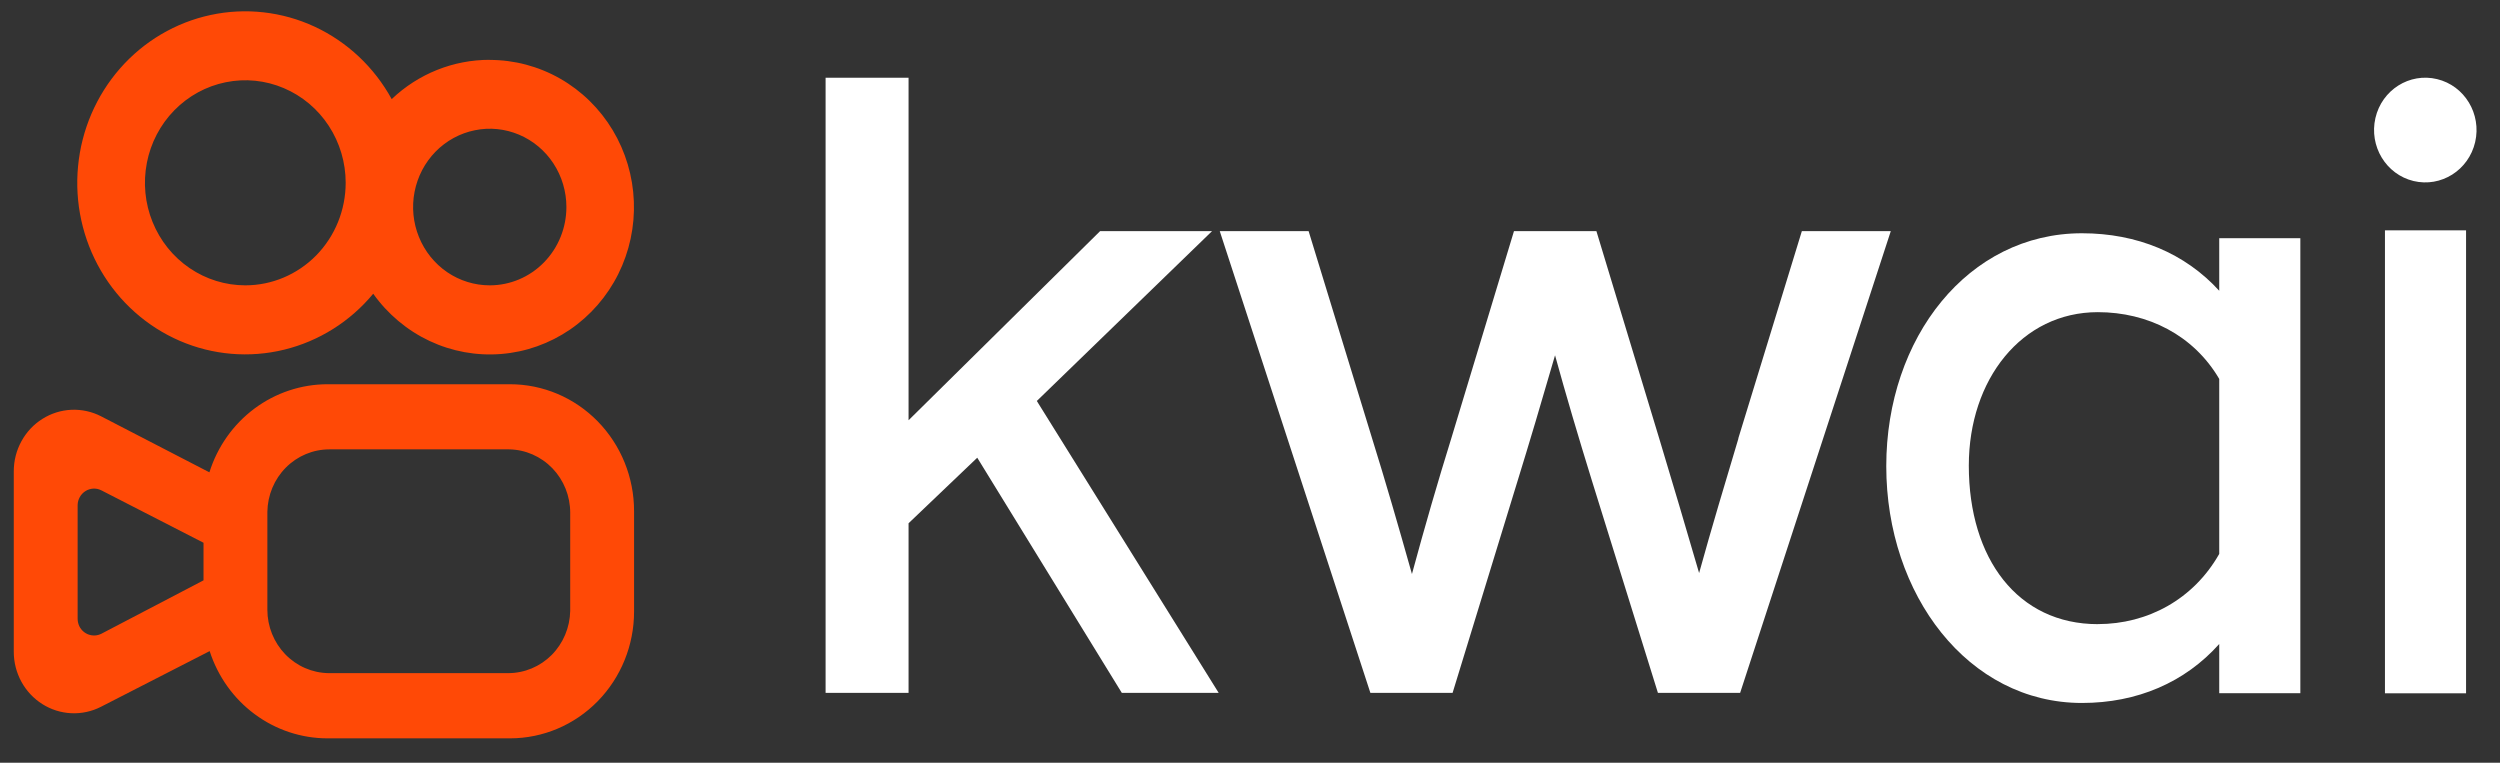
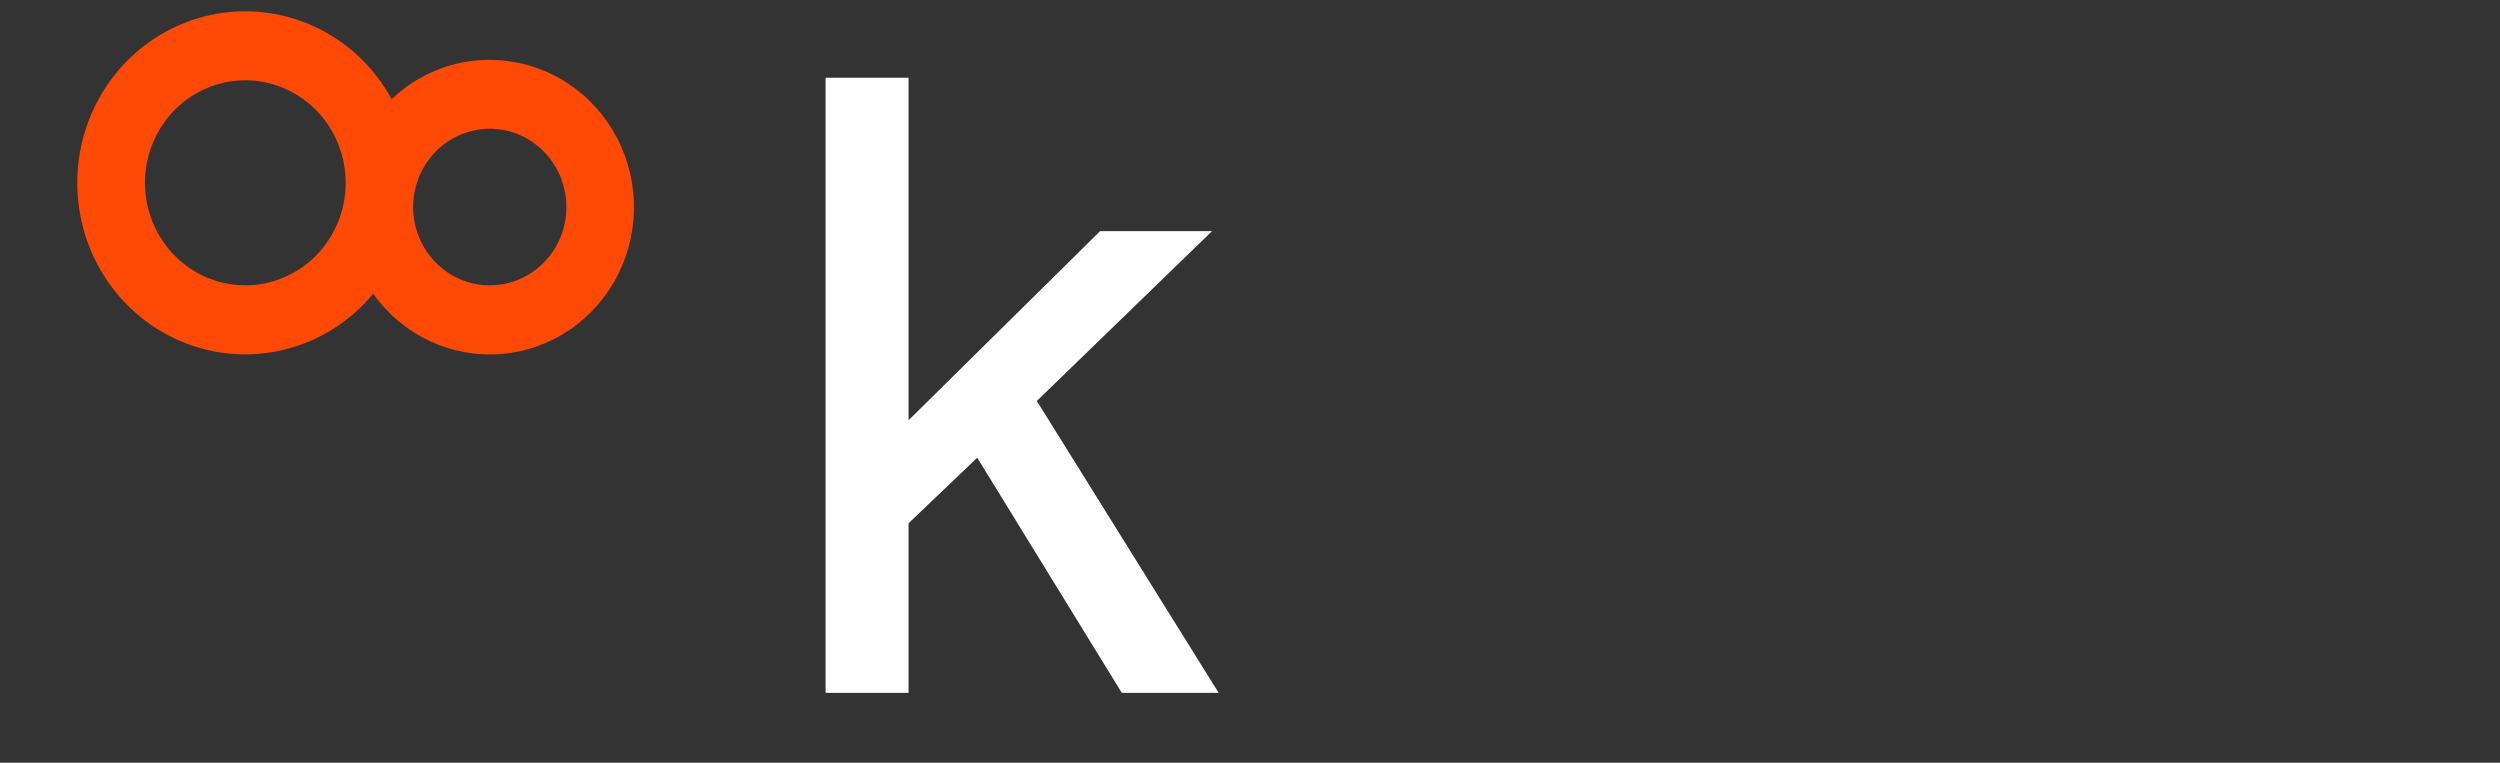
<svg xmlns="http://www.w3.org/2000/svg" width="59" height="18" viewBox="0 0 59 18" fill="none">
  <rect x="0" y="0" width="59" height="18" fill="#333333" stroke="none" />
  <path d="M11.558 1.412C10.7 1.41 9.872 1.741 9.244 2.339C8.832 1.586 8.195 0.988 7.427 0.63C6.659 0.273 5.799 0.176 4.973 0.353C4.146 0.53 3.397 0.972 2.834 1.614C2.271 2.257 1.923 3.066 1.842 3.925C1.76 4.783 1.949 5.646 2.381 6.387C2.813 7.128 3.466 7.708 4.243 8.044C5.021 8.38 5.883 8.453 6.704 8.253C7.525 8.053 8.263 7.59 8.808 6.932C9.15 7.413 9.608 7.797 10.136 8.046C10.665 8.295 11.247 8.401 11.828 8.354C12.408 8.308 12.967 8.109 13.451 7.779C13.935 7.448 14.328 6.996 14.592 6.466C14.856 5.936 14.982 5.346 14.959 4.751C14.936 4.157 14.764 3.579 14.46 3.072C14.155 2.565 13.728 2.146 13.22 1.856C12.712 1.566 12.14 1.414 11.557 1.414L11.558 1.412ZM5.789 6.734C5.321 6.734 4.863 6.592 4.473 6.326C4.083 6.06 3.78 5.682 3.601 5.24C3.421 4.798 3.375 4.311 3.466 3.842C3.557 3.372 3.783 2.941 4.114 2.603C4.446 2.264 4.868 2.034 5.327 1.941C5.787 1.847 6.263 1.895 6.696 2.079C7.129 2.262 7.499 2.572 7.759 2.97C8.019 3.368 8.158 3.836 8.158 4.315C8.157 4.957 7.908 5.572 7.464 6.026C7.019 6.479 6.417 6.734 5.789 6.734ZM11.558 6.734C11.201 6.734 10.851 6.626 10.553 6.423C10.256 6.22 10.024 5.931 9.887 5.593C9.75 5.256 9.714 4.884 9.784 4.526C9.854 4.167 10.026 3.838 10.279 3.579C10.532 3.321 10.855 3.145 11.206 3.074C11.556 3.002 11.92 3.039 12.251 3.179C12.581 3.319 12.864 3.555 13.062 3.859C13.261 4.163 13.367 4.521 13.367 4.886C13.367 5.376 13.177 5.846 12.837 6.193C12.498 6.54 12.038 6.734 11.558 6.734Z" fill="#FF4906" />
-   <path fill-rule="evenodd" clip-rule="evenodd" d="M12.036 9.068H7.73C7.11 9.068 6.505 9.27 6.004 9.643C5.503 10.017 5.131 10.543 4.942 11.147L2.388 9.826C2.171 9.714 1.93 9.661 1.687 9.671C1.445 9.681 1.209 9.755 1.002 9.885C0.795 10.014 0.624 10.197 0.506 10.413C0.387 10.63 0.325 10.874 0.325 11.122L0.325 15.382C0.325 15.63 0.387 15.873 0.505 16.089C0.623 16.305 0.794 16.487 1 16.617C1.206 16.747 1.441 16.821 1.683 16.832C1.925 16.843 2.166 16.791 2.383 16.68L4.948 15.366C5.141 15.965 5.513 16.487 6.013 16.856C6.512 17.226 7.113 17.425 7.73 17.425H12.036C12.813 17.425 13.557 17.11 14.106 16.549C14.655 15.988 14.964 15.228 14.964 14.434V12.059C14.964 11.266 14.655 10.505 14.106 9.944C13.557 9.383 12.813 9.068 12.036 9.068ZM2.389 14.958C2.297 15.003 2.193 15.01 2.097 14.977C2 14.945 1.921 14.875 1.874 14.783C1.847 14.727 1.832 14.665 1.832 14.602V11.923C1.833 11.856 1.85 11.79 1.883 11.731C1.915 11.673 1.962 11.624 2.018 11.589C2.074 11.554 2.138 11.534 2.204 11.531C2.27 11.528 2.335 11.543 2.394 11.573L4.803 12.809V13.696L2.395 14.955L2.389 14.958ZM13.457 14.391V14.415C13.45 14.807 13.293 15.181 13.02 15.457C12.746 15.732 12.377 15.886 11.993 15.886H7.749C7.365 15.879 6.999 15.719 6.73 15.439C6.461 15.159 6.31 14.783 6.31 14.391V12.078C6.316 11.685 6.472 11.311 6.746 11.035C7.02 10.759 7.389 10.605 7.774 10.605H12.017C12.401 10.611 12.767 10.772 13.037 11.052C13.306 11.331 13.457 11.708 13.457 12.1V14.391Z" fill="#FF4906" />
  <path d="M24.469 9.463L28.605 5.454H25.963L21.442 9.918V1.835H19.484V16.352H21.442V12.349L23.063 10.802L26.475 16.352H28.761L24.469 9.463Z" fill="white" />
-   <path d="M42.524 5.454L41.025 10.343V10.354C40.714 11.393 40.393 12.461 40.099 13.524C39.79 12.456 39.468 11.384 39.156 10.343L37.675 5.454H35.73L34.253 10.337C33.93 11.376 33.624 12.432 33.322 13.547C32.997 12.394 32.702 11.375 32.379 10.338L30.883 5.454H28.786L32.341 16.352H34.281L35.816 11.346C36.087 10.47 36.377 9.495 36.699 8.385C36.956 9.32 37.25 10.312 37.57 11.347L39.127 16.352H41.067L44.623 5.454H42.524Z" fill="white" />
-   <path d="M58.199 5.436H56.285V16.362H58.199V5.436Z" fill="white" />
-   <path d="M58.414 3.353C58.567 2.689 58.165 2.023 57.515 1.867C56.865 1.71 56.213 2.121 56.06 2.785C55.907 3.449 56.309 4.115 56.959 4.272C57.609 4.428 58.26 4.017 58.414 3.353Z" fill="white" />
-   <path d="M52.374 5.621V6.862C51.564 5.975 50.439 5.505 49.133 5.505C46.45 5.505 44.516 7.967 44.516 11.002C44.516 14.038 46.45 16.59 49.133 16.59C50.439 16.59 51.564 16.105 52.374 15.198V16.359H54.288V5.621H52.374ZM49.509 14.73C47.623 14.73 46.464 13.192 46.464 10.988C46.464 8.955 47.712 7.367 49.509 7.367C50.686 7.367 51.767 7.907 52.374 8.943V13.072C51.767 14.144 50.686 14.729 49.509 14.729V14.73Z" fill="white" />
</svg>